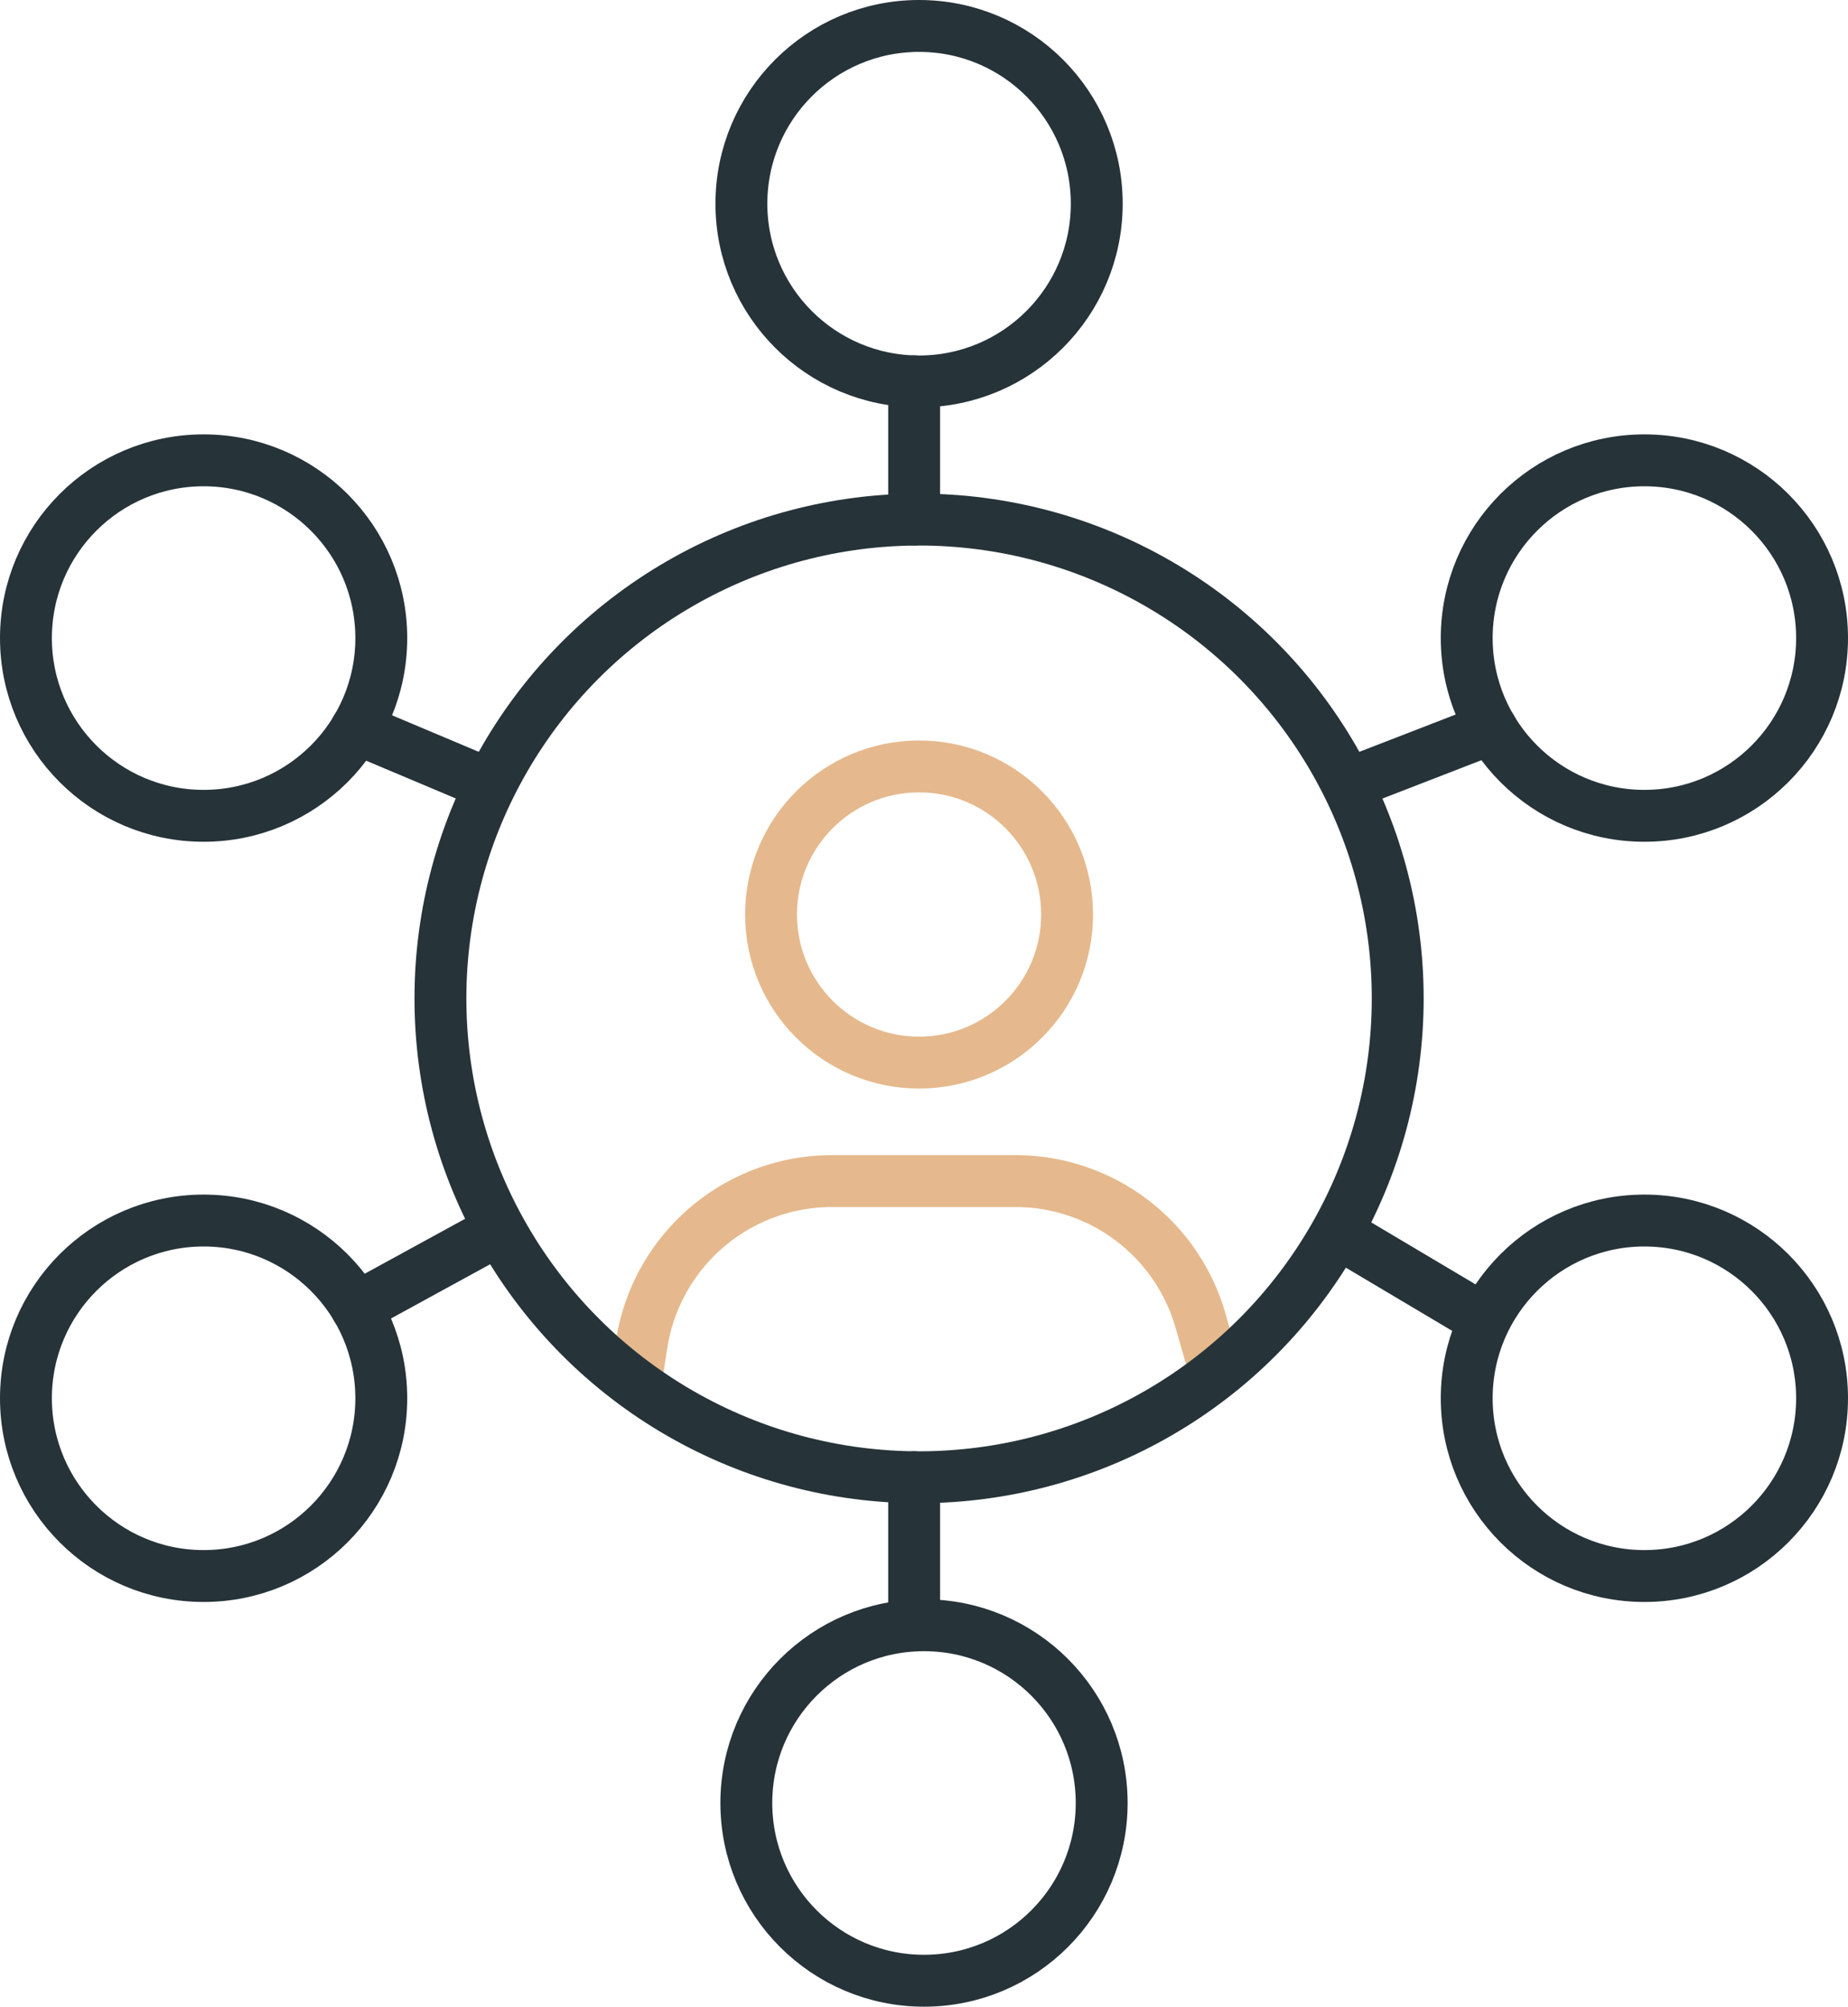
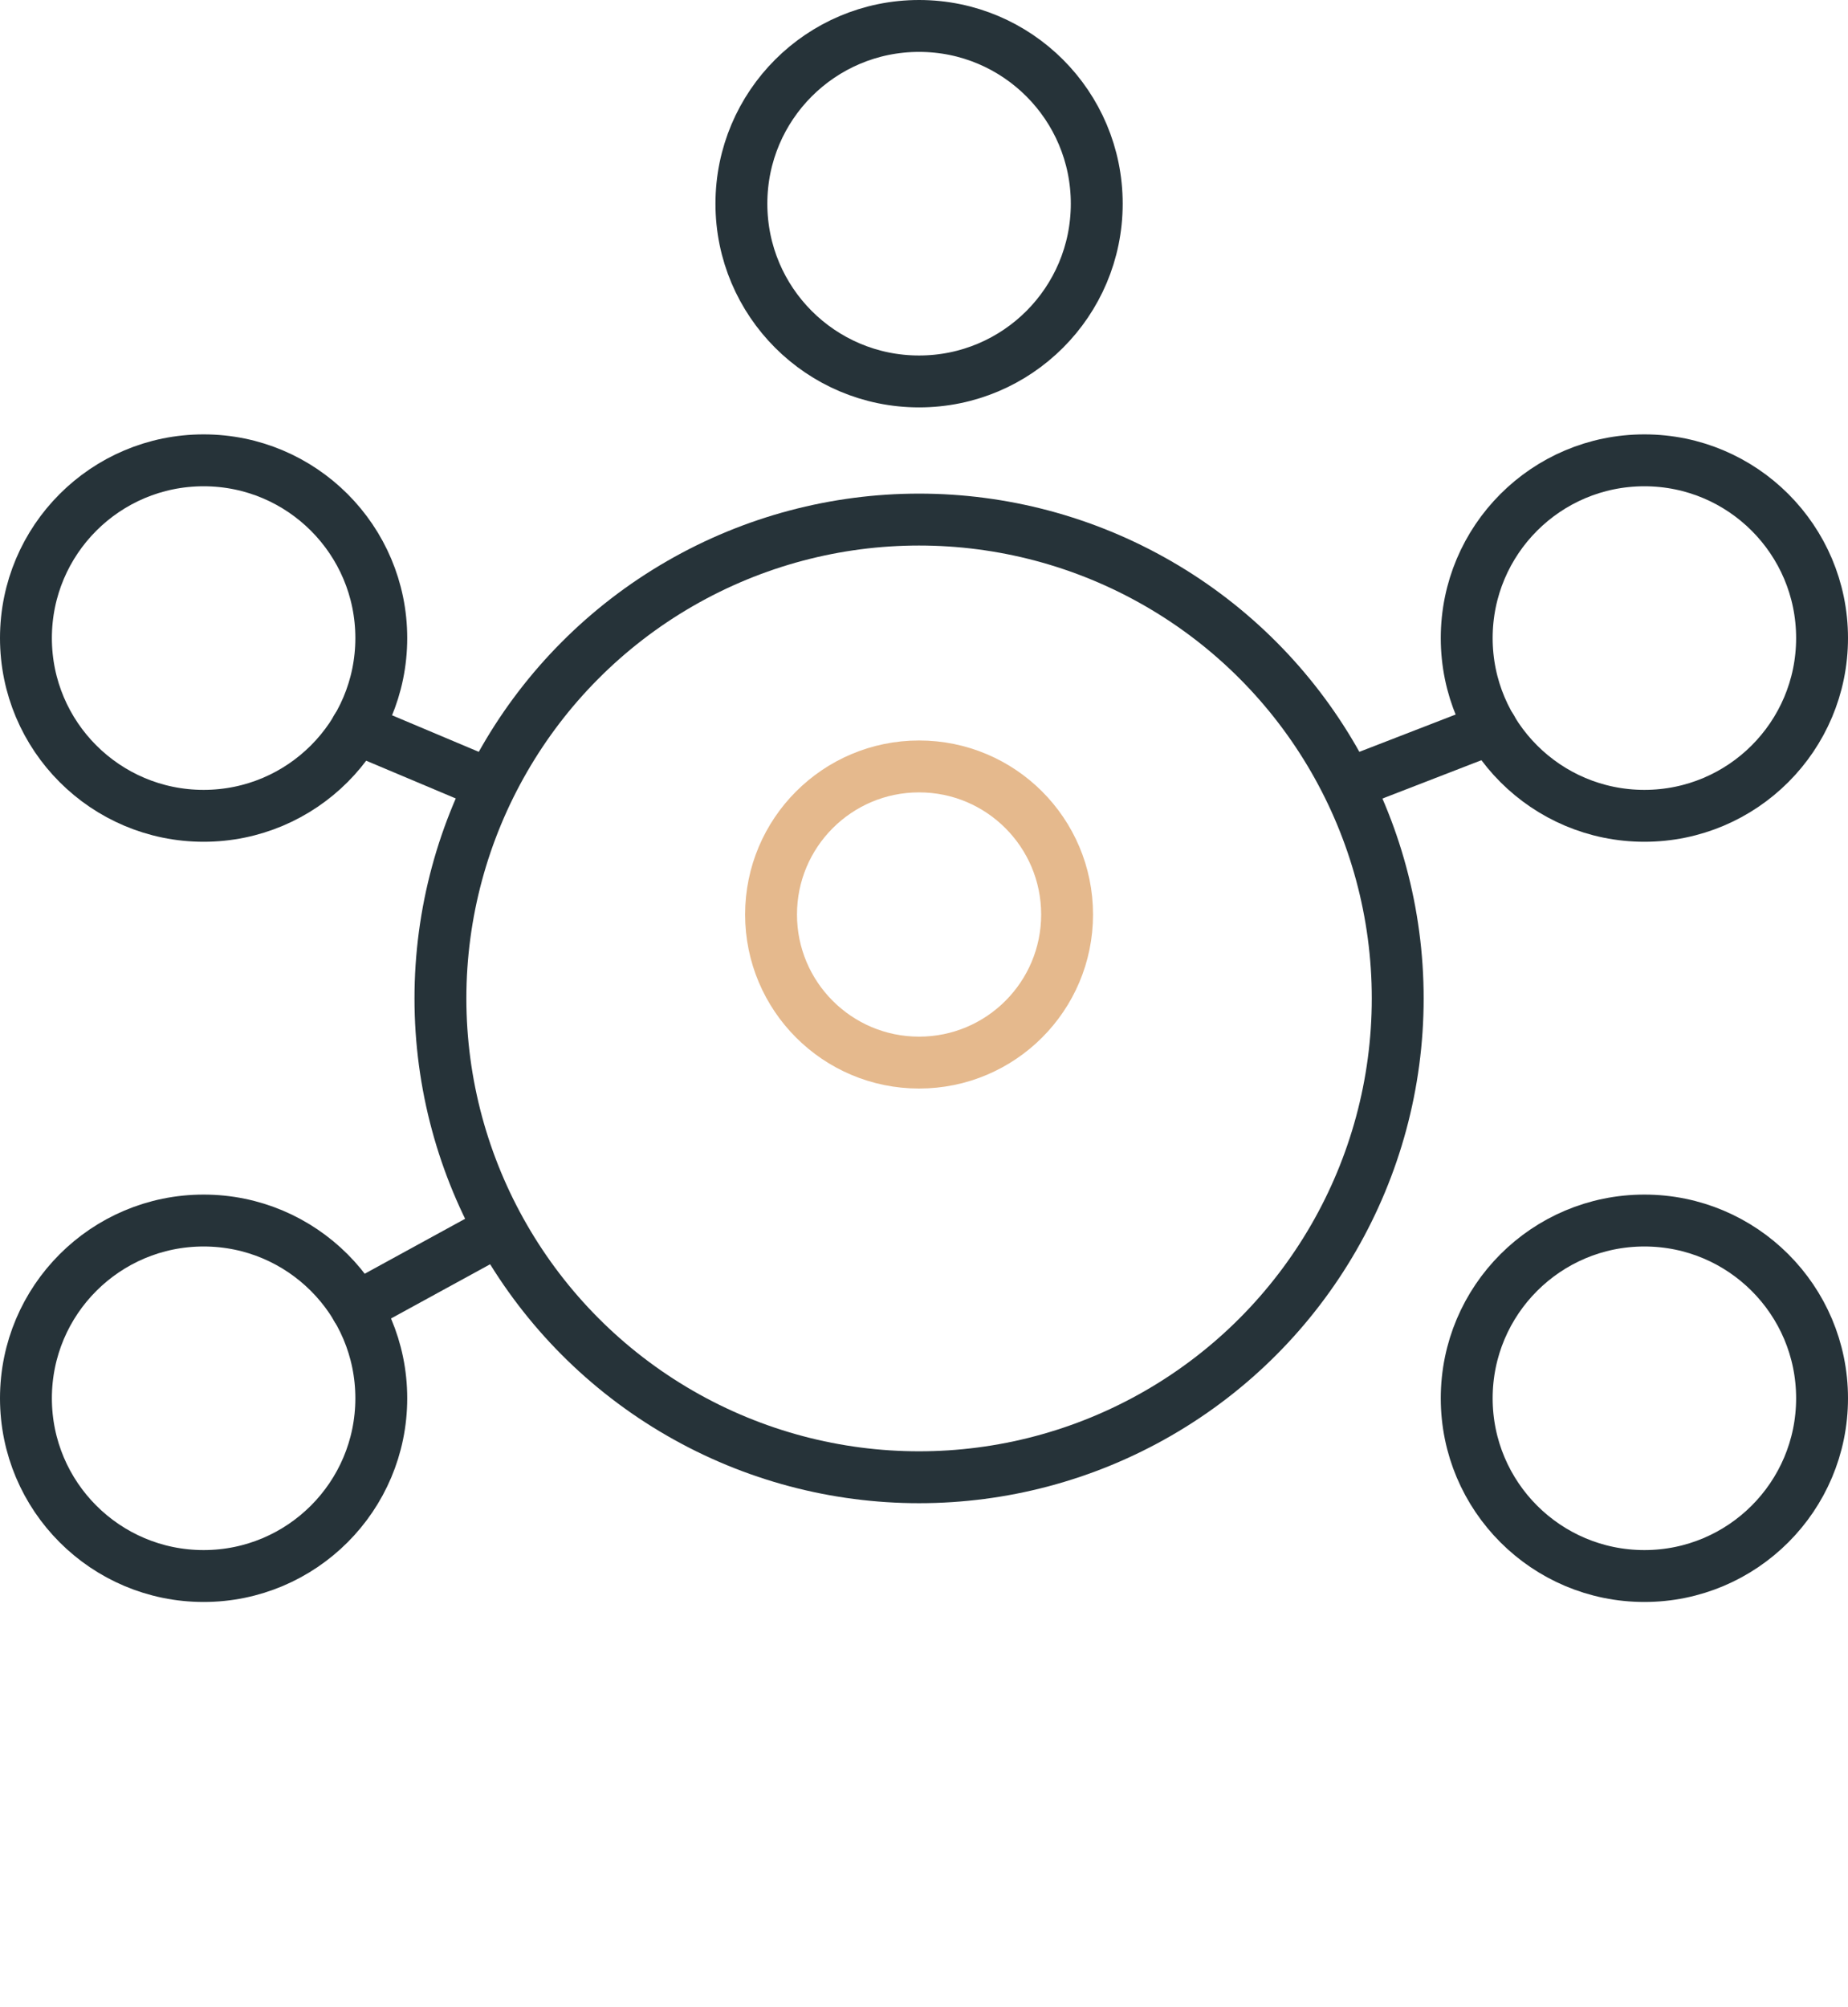
<svg xmlns="http://www.w3.org/2000/svg" viewBox="0 0 213.74 232">
  <defs>
    <style>.cls-1,.cls-2{fill:none;stroke-linecap:round;stroke-linejoin:round;stroke-width:6px;}.cls-1{stroke:#e5b98d;}.cls-2{stroke:#263339;}</style>
  </defs>
  <g id="Слой_2" data-name="Слой 2">
    <g id="Слой_1-2" data-name="Слой 1">
      <circle class="cls-1" cx="106.3" cy="105.73" r="17.12" />
      <circle class="cls-2" cx="106.3" cy="23.55" r="20.55" />
      <circle class="cls-2" cx="190.19" cy="73.77" r="20.55" />
      <circle class="cls-2" cx="23.55" cy="73.77" r="20.55" />
      <circle class="cls-2" cx="190.19" cy="161.66" r="20.55" />
      <circle class="cls-2" cx="23.55" cy="161.66" r="20.55" />
-       <circle class="cls-2" cx="106.87" cy="208.45" r="20.55" />
-       <path class="cls-1" d="M73.77,158.23l.45-2.88a22.28,22.28,0,0,1,22-18.8h21.22a22.26,22.26,0,0,1,21.42,16.16l1.58,5.52" />
      <line class="cls-2" x1="41.23" y1="84.22" x2="54.36" y2="89.75" />
-       <line class="cls-2" x1="105.73" y1="44.09" x2="105.73" y2="60.07" />
      <line class="cls-2" x1="172.51" y1="84.22" x2="158.23" y2="89.75" />
      <line class="cls-2" x1="41.23" y1="151.2" x2="55.51" y2="143.39" />
-       <line class="cls-2" x1="105.73" y1="170.79" x2="105.73" y2="185.63" />
-       <line class="cls-2" x1="169.65" y1="151.38" x2="156.2" y2="143.39" />
      <circle class="cls-2" cx="106.3" cy="115.43" r="55.36" />
    </g>
  </g>
</svg>